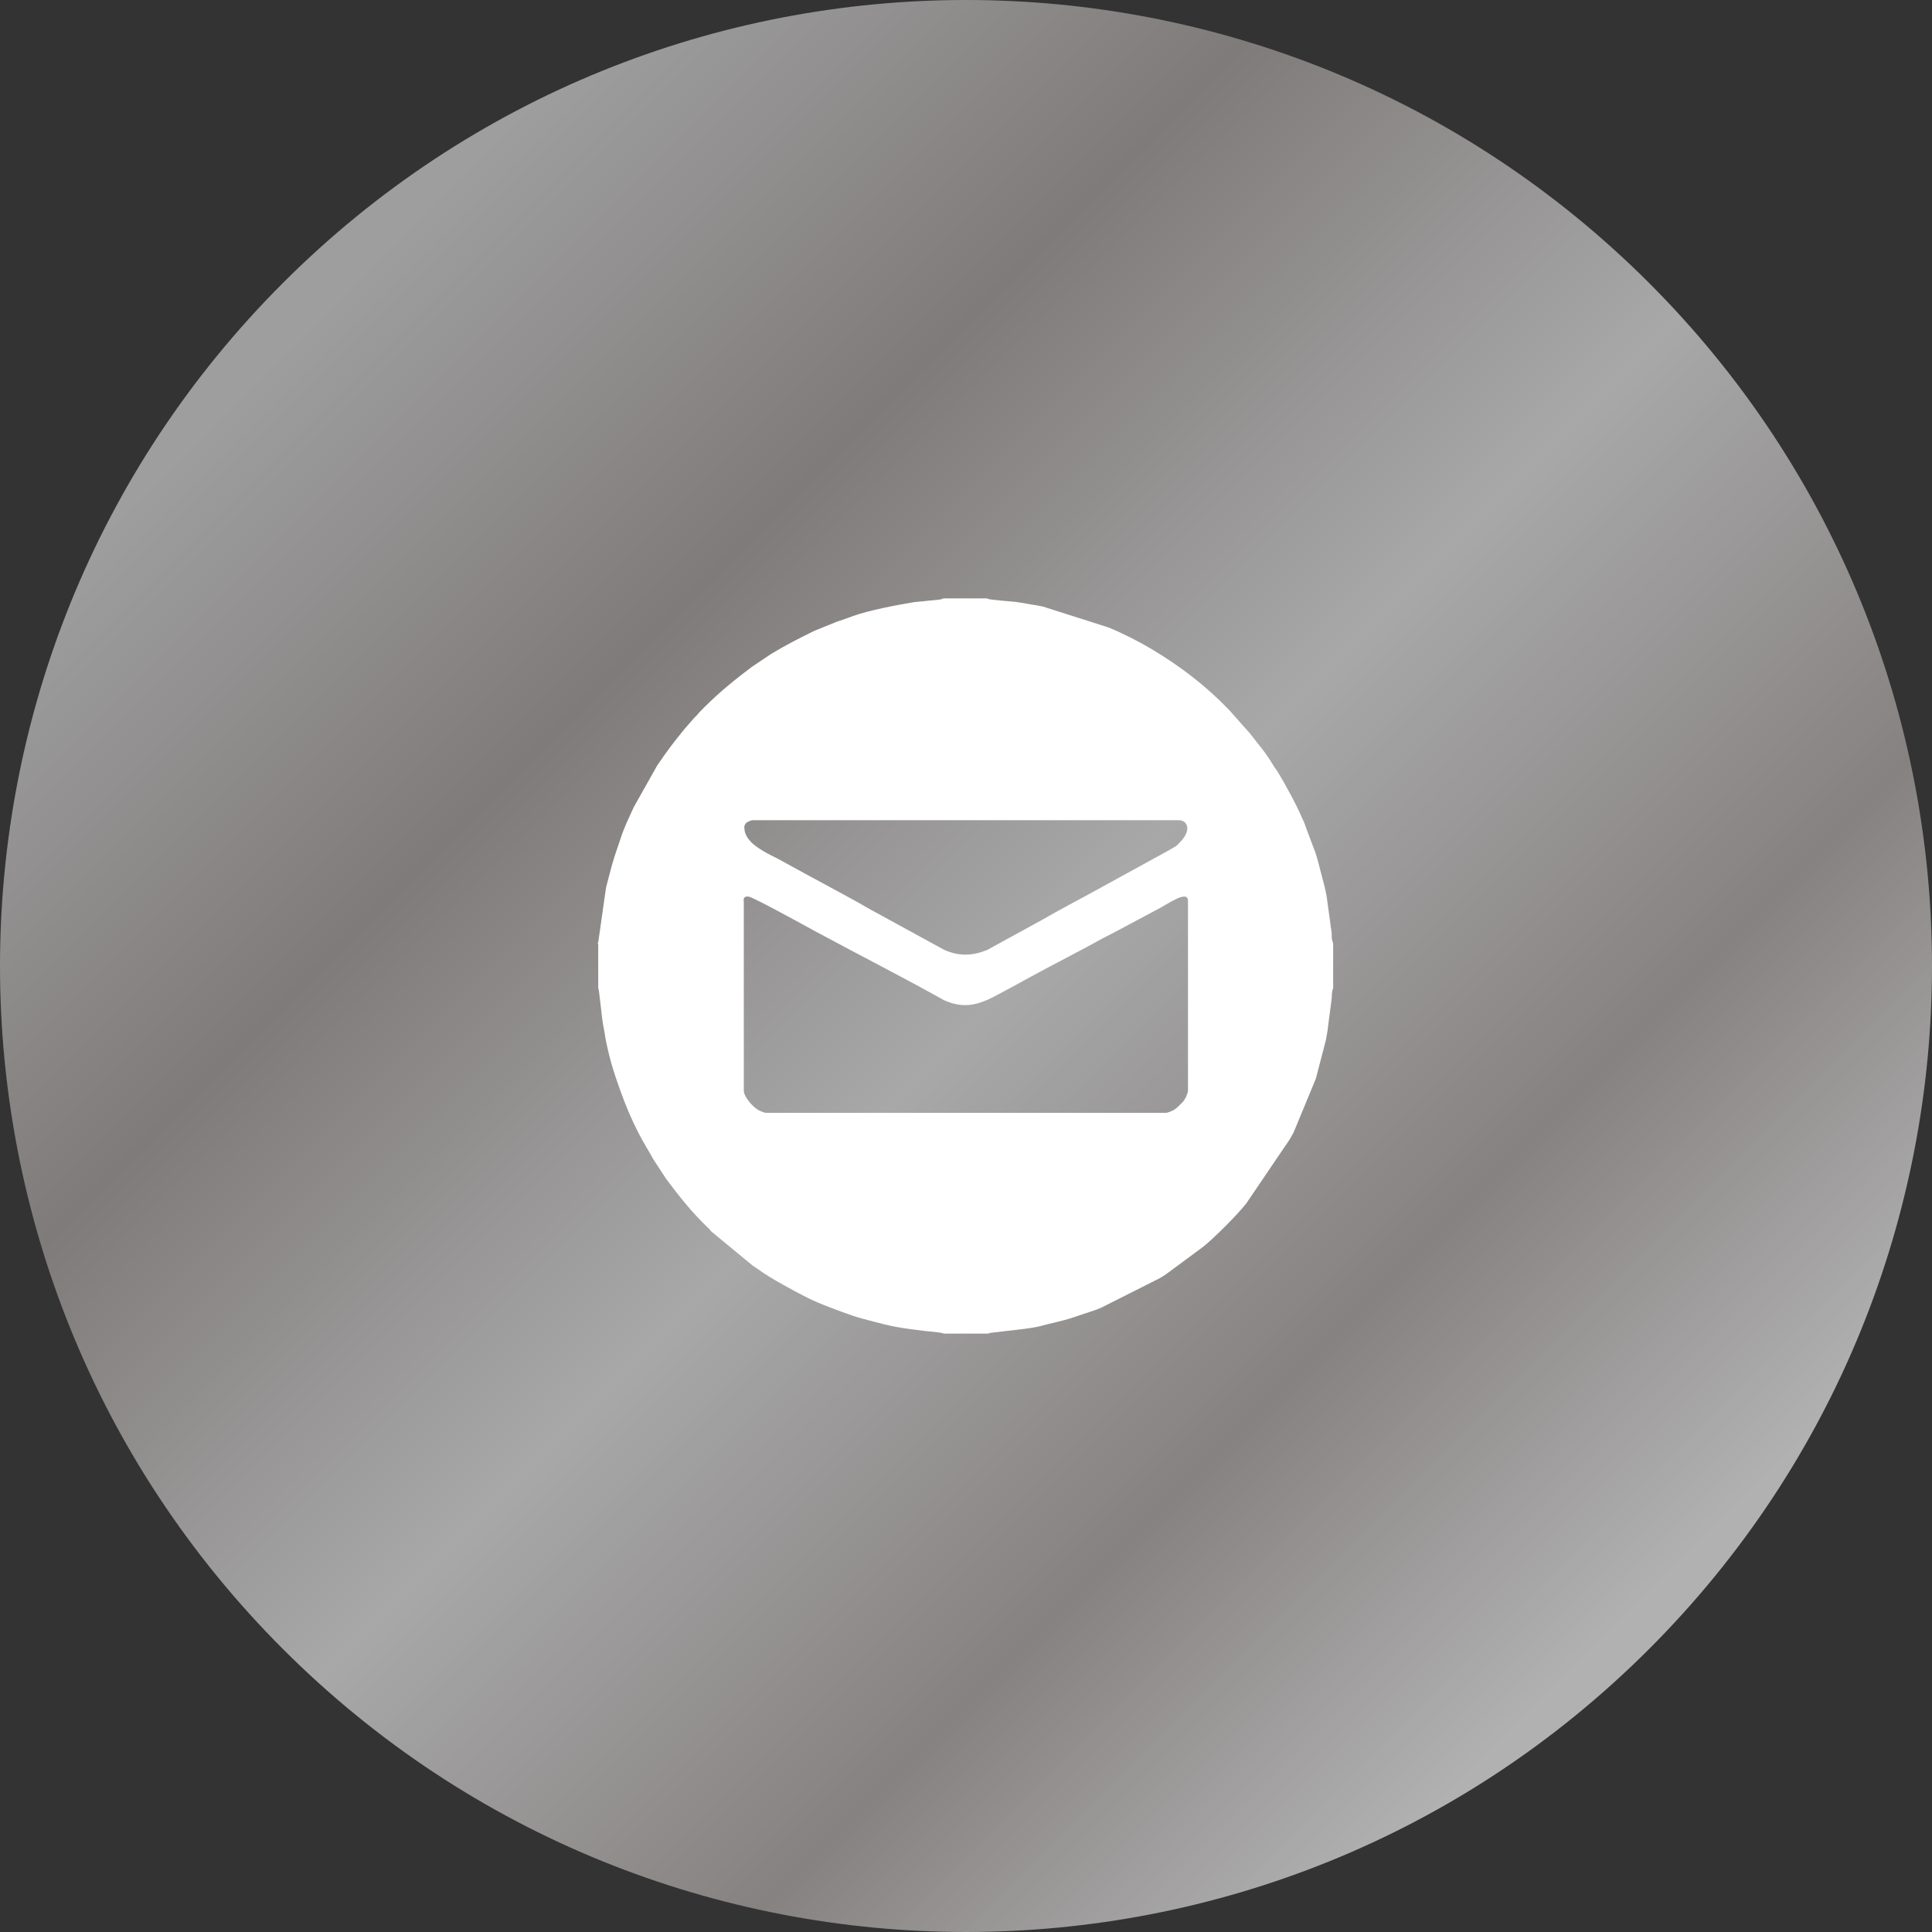
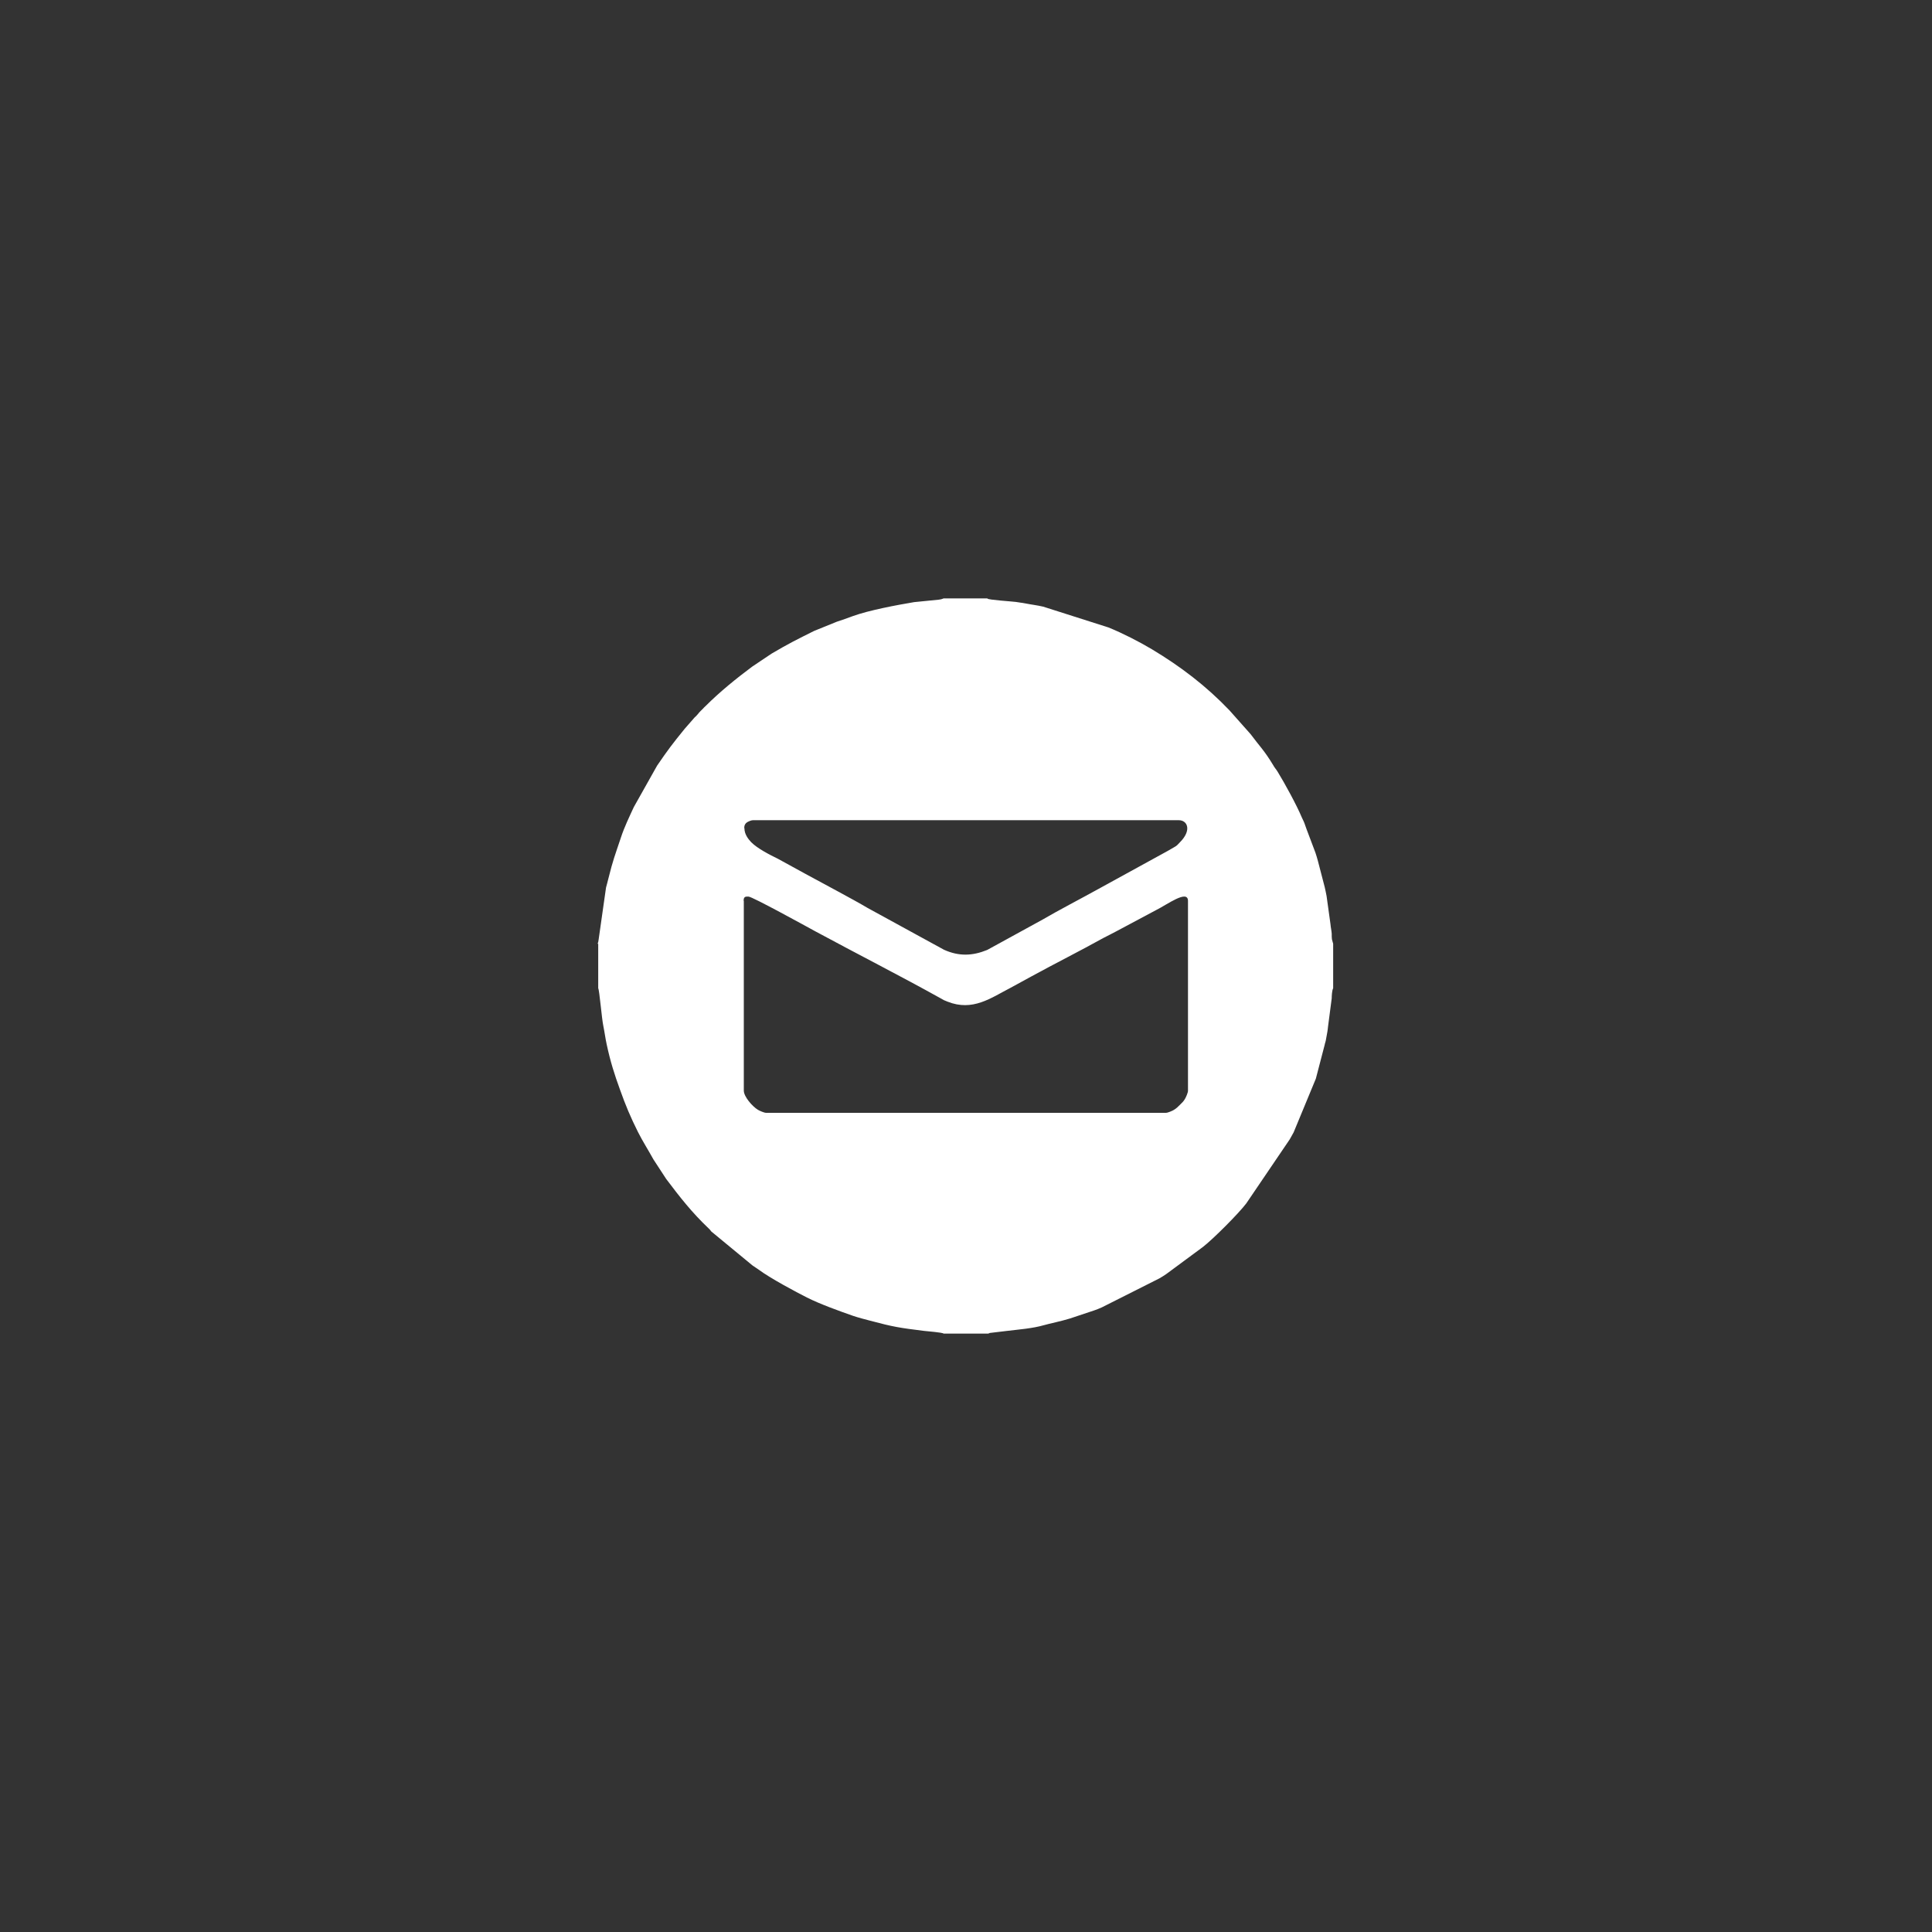
<svg xmlns="http://www.w3.org/2000/svg" xml:space="preserve" width="11.821mm" height="11.821mm" style="shape-rendering:geometricPrecision; text-rendering:geometricPrecision; image-rendering:optimizeQuality; fill-rule:evenodd; clip-rule:evenodd" viewBox="0 0 93.82 93.82">
  <rect x="0" y="0" width="93.82" height="93.82" fill="#333333" stroke="none" />
  <defs>
    <style type="text/css">  .fil1 {fill:white} .fil0 {fill:url(#id0)}  </style>
    <linearGradient id="id0" gradientUnits="userSpaceOnUse" x1="59.87" y1="97.67" x2="-3.57" y2="34.24">
      <stop offset="0" style="stop-opacity:1; stop-color:#B1B1B1" />
      <stop offset="0.22" style="stop-opacity:1; stop-color:#878282" />
      <stop offset="0.478" style="stop-opacity:1; stop-color:#A8A8A8" />
      <stop offset="0.749" style="stop-opacity:1; stop-color:#807B7B" />
      <stop offset="1" style="stop-opacity:1; stop-color:#9E9E9E" />
    </linearGradient>
  </defs>
  <g id="Слой_x0020_1">
-     <path class="fil0" d="M80.08 13.74c-18.32,-18.32 -48.02,-18.32 -66.34,0 -18.32,18.32 -18.32,48.02 0,66.34 18.32,18.32 48.02,18.32 66.34,0 18.32,-18.32 18.32,-48.02 0,-66.34z" />
    <path class="fil1" d="M29.05 45.83l0 2.16c0.06,0.1 0.17,1.47 0.25,1.84 0.06,0.29 0.1,0.61 0.16,0.88 0.18,0.84 0.37,1.44 0.65,2.21 0.27,0.76 0.51,1.33 0.87,2.05 0.22,0.44 0.55,0.96 0.75,1.33l0.62 0.95c0.67,0.89 1.25,1.63 2.06,2.4 0.07,0.06 0.07,0.08 0.13,0.15l2 1.65c0.11,0.08 0.2,0.13 0.31,0.21 0.55,0.41 1.82,1.09 2.34,1.35 0.61,0.31 1.58,0.66 2.24,0.89 0.27,0.09 0.54,0.16 0.81,0.23 1.16,0.31 1.44,0.35 2.64,0.5 0.16,0.02 0.86,0.07 0.95,0.13l2.16 0c0.01,-0 0.02,-0.02 0.02,-0.01 0.01,0.01 0.03,-0.01 0.05,-0.02l0.84 -0.1c0.58,-0.07 1.25,-0.12 1.8,-0.28 0.28,-0.08 0.83,-0.19 1.25,-0.32l1.17 -0.39c0.17,-0.06 0.22,-0.08 0.38,-0.15l2.8 -1.41c0.11,-0.06 0.21,-0.13 0.32,-0.2l1.8 -1.33c0.5,-0.39 1.72,-1.61 2.1,-2.11l2.11 -3.11c0.06,-0.12 0.12,-0.2 0.19,-0.34l1.08 -2.61 0.43 -1.65c0.02,-0.11 0.03,-0.09 0.05,-0.19l0.08 -0.44c0.02,-0.1 0.02,-0.18 0.03,-0.24l0.18 -1.38c0,-0.1 0.01,-0.38 0.07,-0.49l0 -2.16 -0.06 -0.22c-0.01,-0.1 -0.01,-0.16 -0.01,-0.27 -0.01,-0.15 -0.05,-0.32 -0.06,-0.46l-0.19 -1.37c-0.03,-0.18 -0.06,-0.28 -0.09,-0.43l-0.33 -1.27c-0.04,-0.15 -0.08,-0.28 -0.12,-0.4l-0.43 -1.14c-0.05,-0.12 -0.08,-0.25 -0.14,-0.38 -0.03,-0.06 -0.05,-0.1 -0.09,-0.19 -0.25,-0.6 -0.83,-1.66 -1.18,-2.23 -0.08,-0.13 -0.14,-0.18 -0.21,-0.31 -0.44,-0.73 -0.67,-0.93 -1.1,-1.51l-1.03 -1.16c-1.13,-1.18 -2.36,-2.12 -3.76,-2.96 -0.64,-0.38 -1.4,-0.77 -2.11,-1.06l-3.17 -1.01c-0.3,-0.07 -0.58,-0.1 -0.88,-0.16 -0.14,-0.03 -0.3,-0.04 -0.45,-0.07 -0.13,-0.02 -1.35,-0.1 -1.37,-0.16 -0,-0.01 -0.02,-0 -0.02,-0.01l-2.12 0 -0.08 0.03c-0.01,0 -0.02,0 -0.03,0.01 -0.01,0 -0.12,0.02 -0.12,0.02l-1.2 0.12c-0.83,0.14 -2.18,0.39 -2.98,0.68 -0.27,0.1 -0.49,0.18 -0.77,0.27l-1.11 0.45c-0.84,0.42 -1.21,0.6 -2.06,1.1l-0.94 0.63c-0.78,0.58 -1.58,1.23 -2.26,1.91 -0.06,0.05 -0.08,0.08 -0.14,0.14l-0.14 0.14c-0.08,0.08 -0.06,0.08 -0.13,0.15 -0.04,0.05 -0.07,0.08 -0.12,0.12l-0.49 0.56c-0.6,0.74 -0.8,1 -1.34,1.79l-1.13 2.01c-0.23,0.5 -0.46,0.97 -0.63,1.49 -0.3,0.9 -0.37,1.04 -0.61,2 -0.03,0.13 -0.07,0.27 -0.11,0.42l-0.36 2.53c0,0 -0.02,0.11 -0.02,0.12l-0.03 0.08zm7.07 -2.09l0 9.22c0,0.3 0.42,0.77 0.68,0.93 0.08,0.05 0.31,0.15 0.4,0.15l19.42 0c0.09,0 0.32,-0.1 0.38,-0.14 0.12,-0.07 0.2,-0.15 0.3,-0.25 0.1,-0.1 0.17,-0.16 0.24,-0.28 0.05,-0.08 0.15,-0.31 0.15,-0.4l0 -9.22c0,-0.58 -1.03,0.19 -1.54,0.44l-1.93 1.03c-0.22,0.12 -0.43,0.22 -0.64,0.33 -1.15,0.64 -2.37,1.25 -3.52,1.88l-0.97 0.53c-0.97,0.5 -1.85,1.17 -3.08,0.68 -0.14,-0.05 -0.22,-0.09 -0.33,-0.16 -1.94,-1.08 -4.1,-2.18 -6.08,-3.25 -0.46,-0.25 -3.07,-1.69 -3.25,-1.69 -0.13,0 -0.24,-0.02 -0.24,0.21zm0.03 -3.52c0,0.29 0.18,0.52 0.33,0.68 0.31,0.31 0.9,0.61 1.29,0.8l1.35 0.74c0.8,0.44 2.27,1.21 3.01,1.65l3.71 2.03c0.73,0.33 1.39,0.3 2.1,0.01l2.7 -1.48c0.64,-0.38 1.96,-1.07 2.68,-1.47l3.37 -1.85c0.12,-0.07 0.21,-0.12 0.33,-0.19 0.14,-0.07 0.18,-0.14 0.28,-0.24 0.58,-0.58 0.37,-1.07 -0.06,-1.07l-20.68 0c-0.09,0 -0.23,0.07 -0.28,0.1 -0.09,0.06 -0.14,0.14 -0.14,0.28z" />
  </g>
</svg>